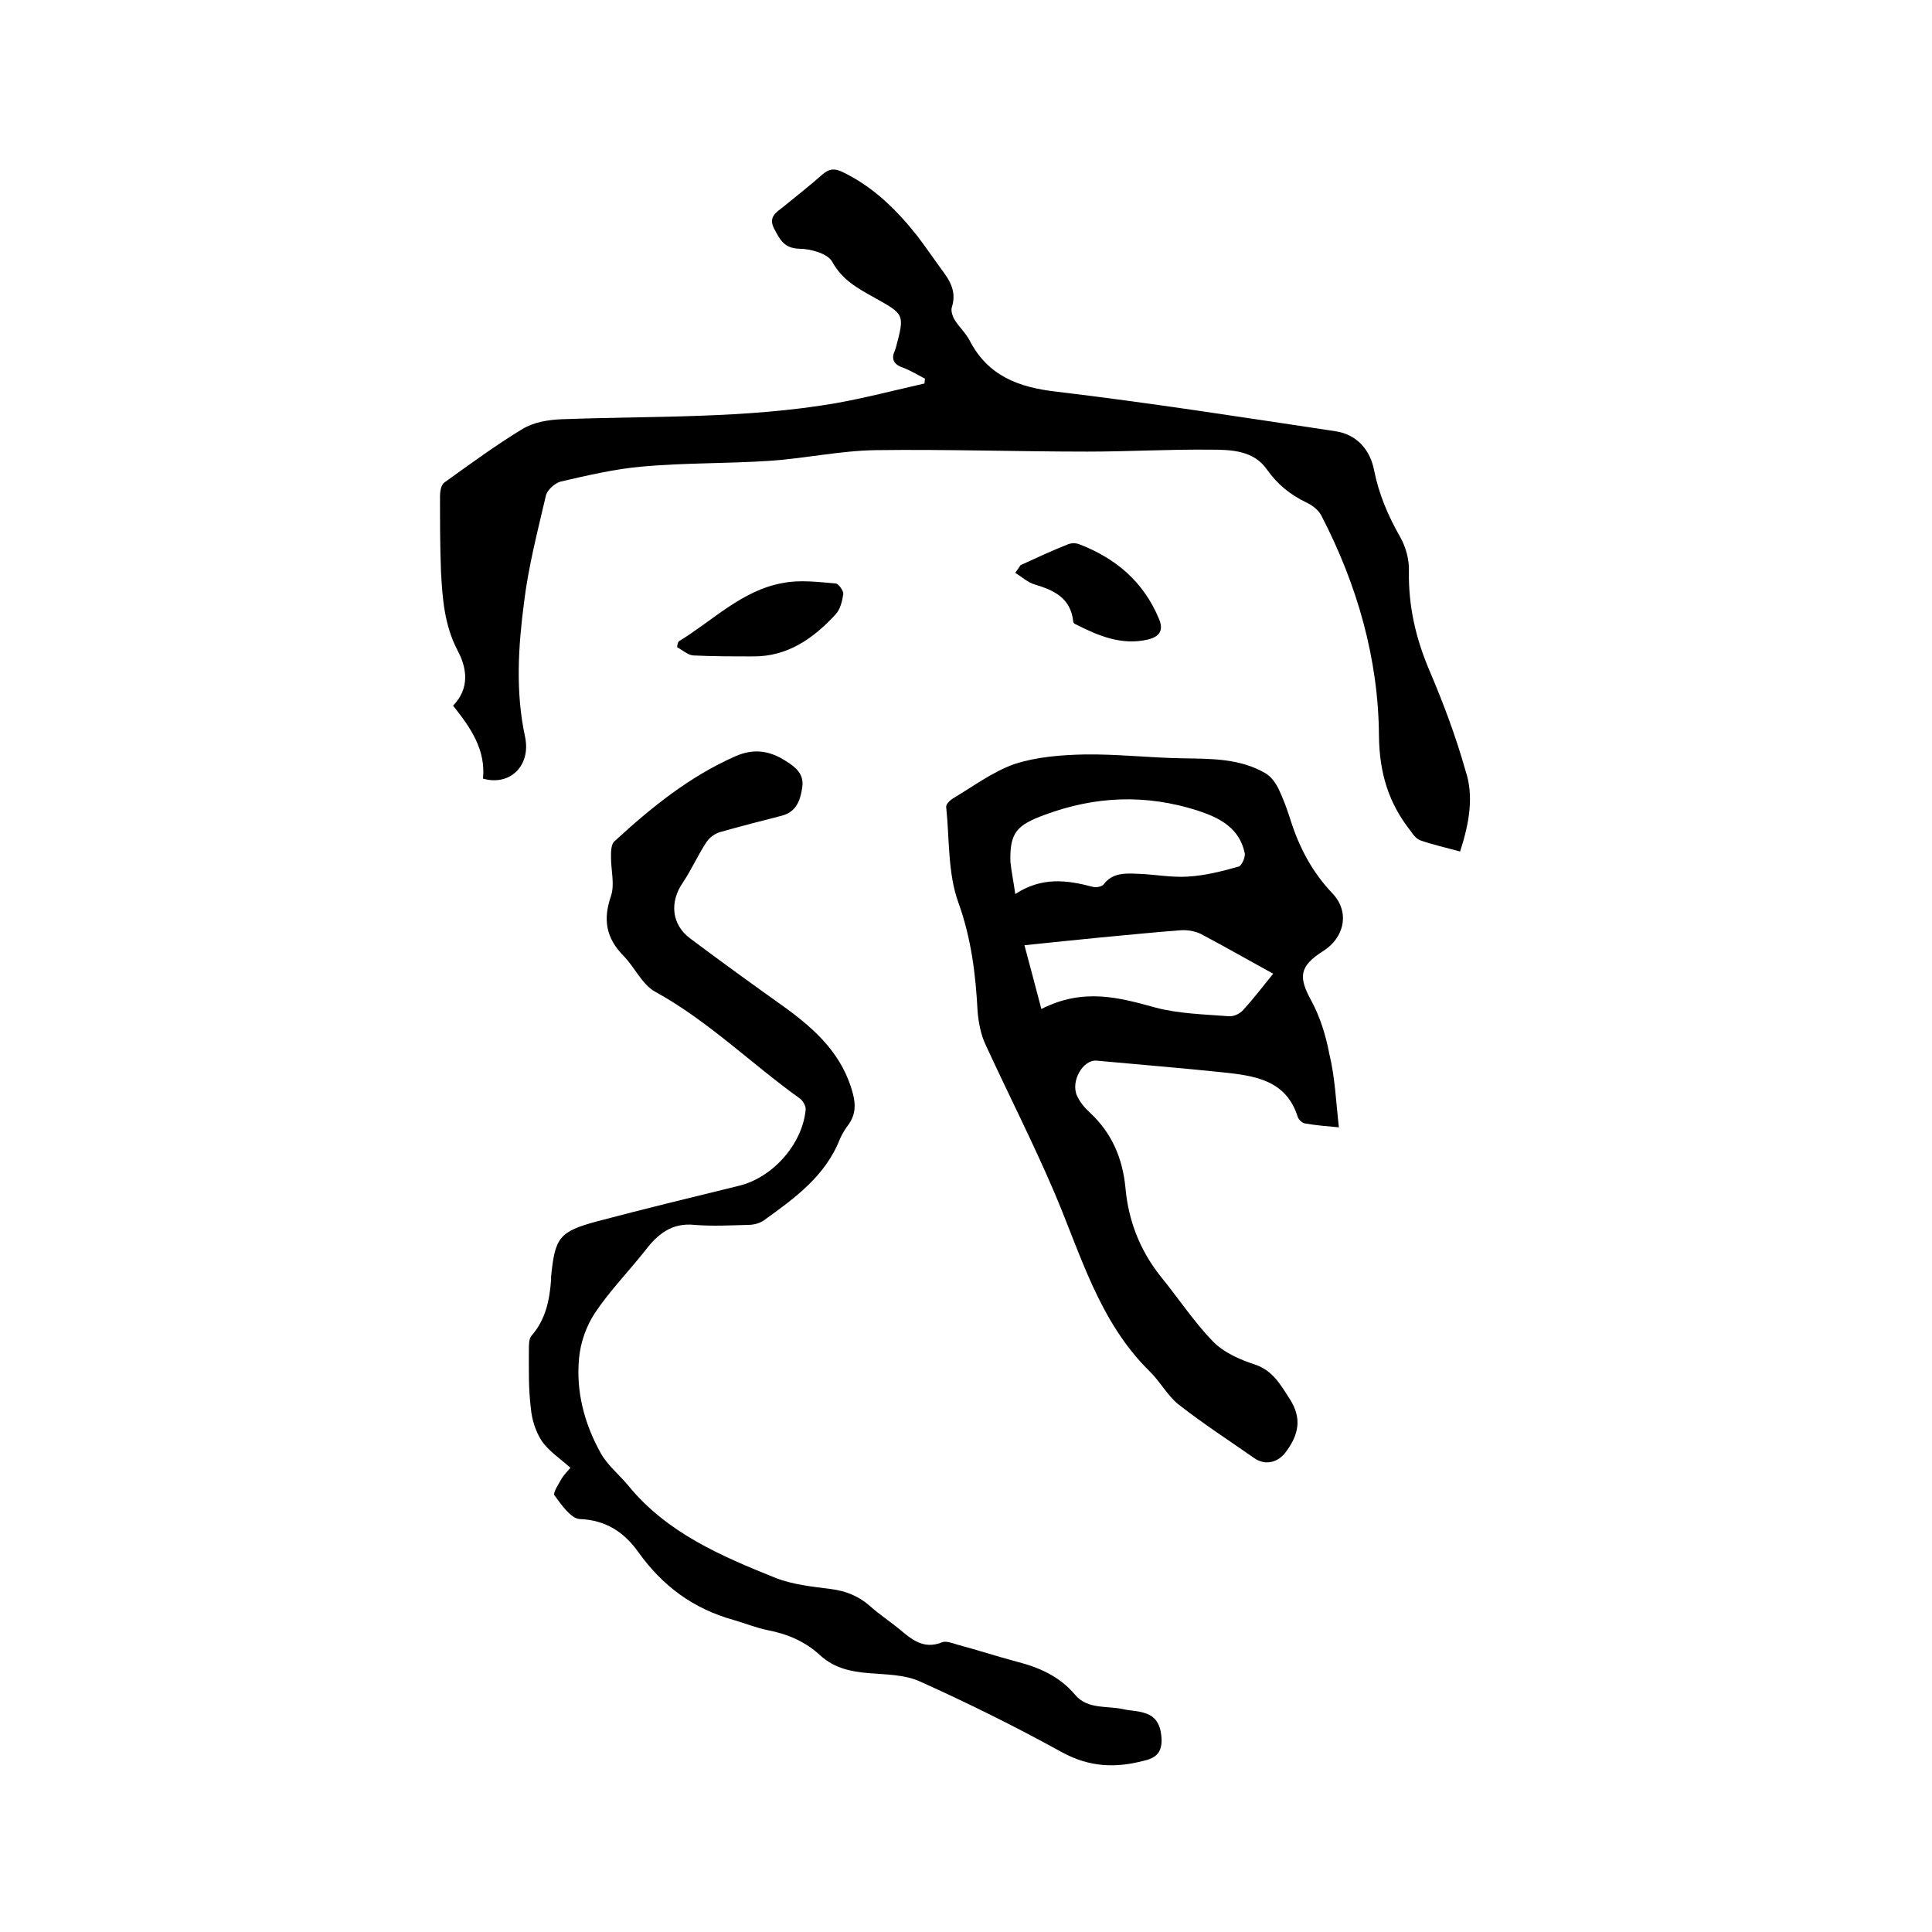
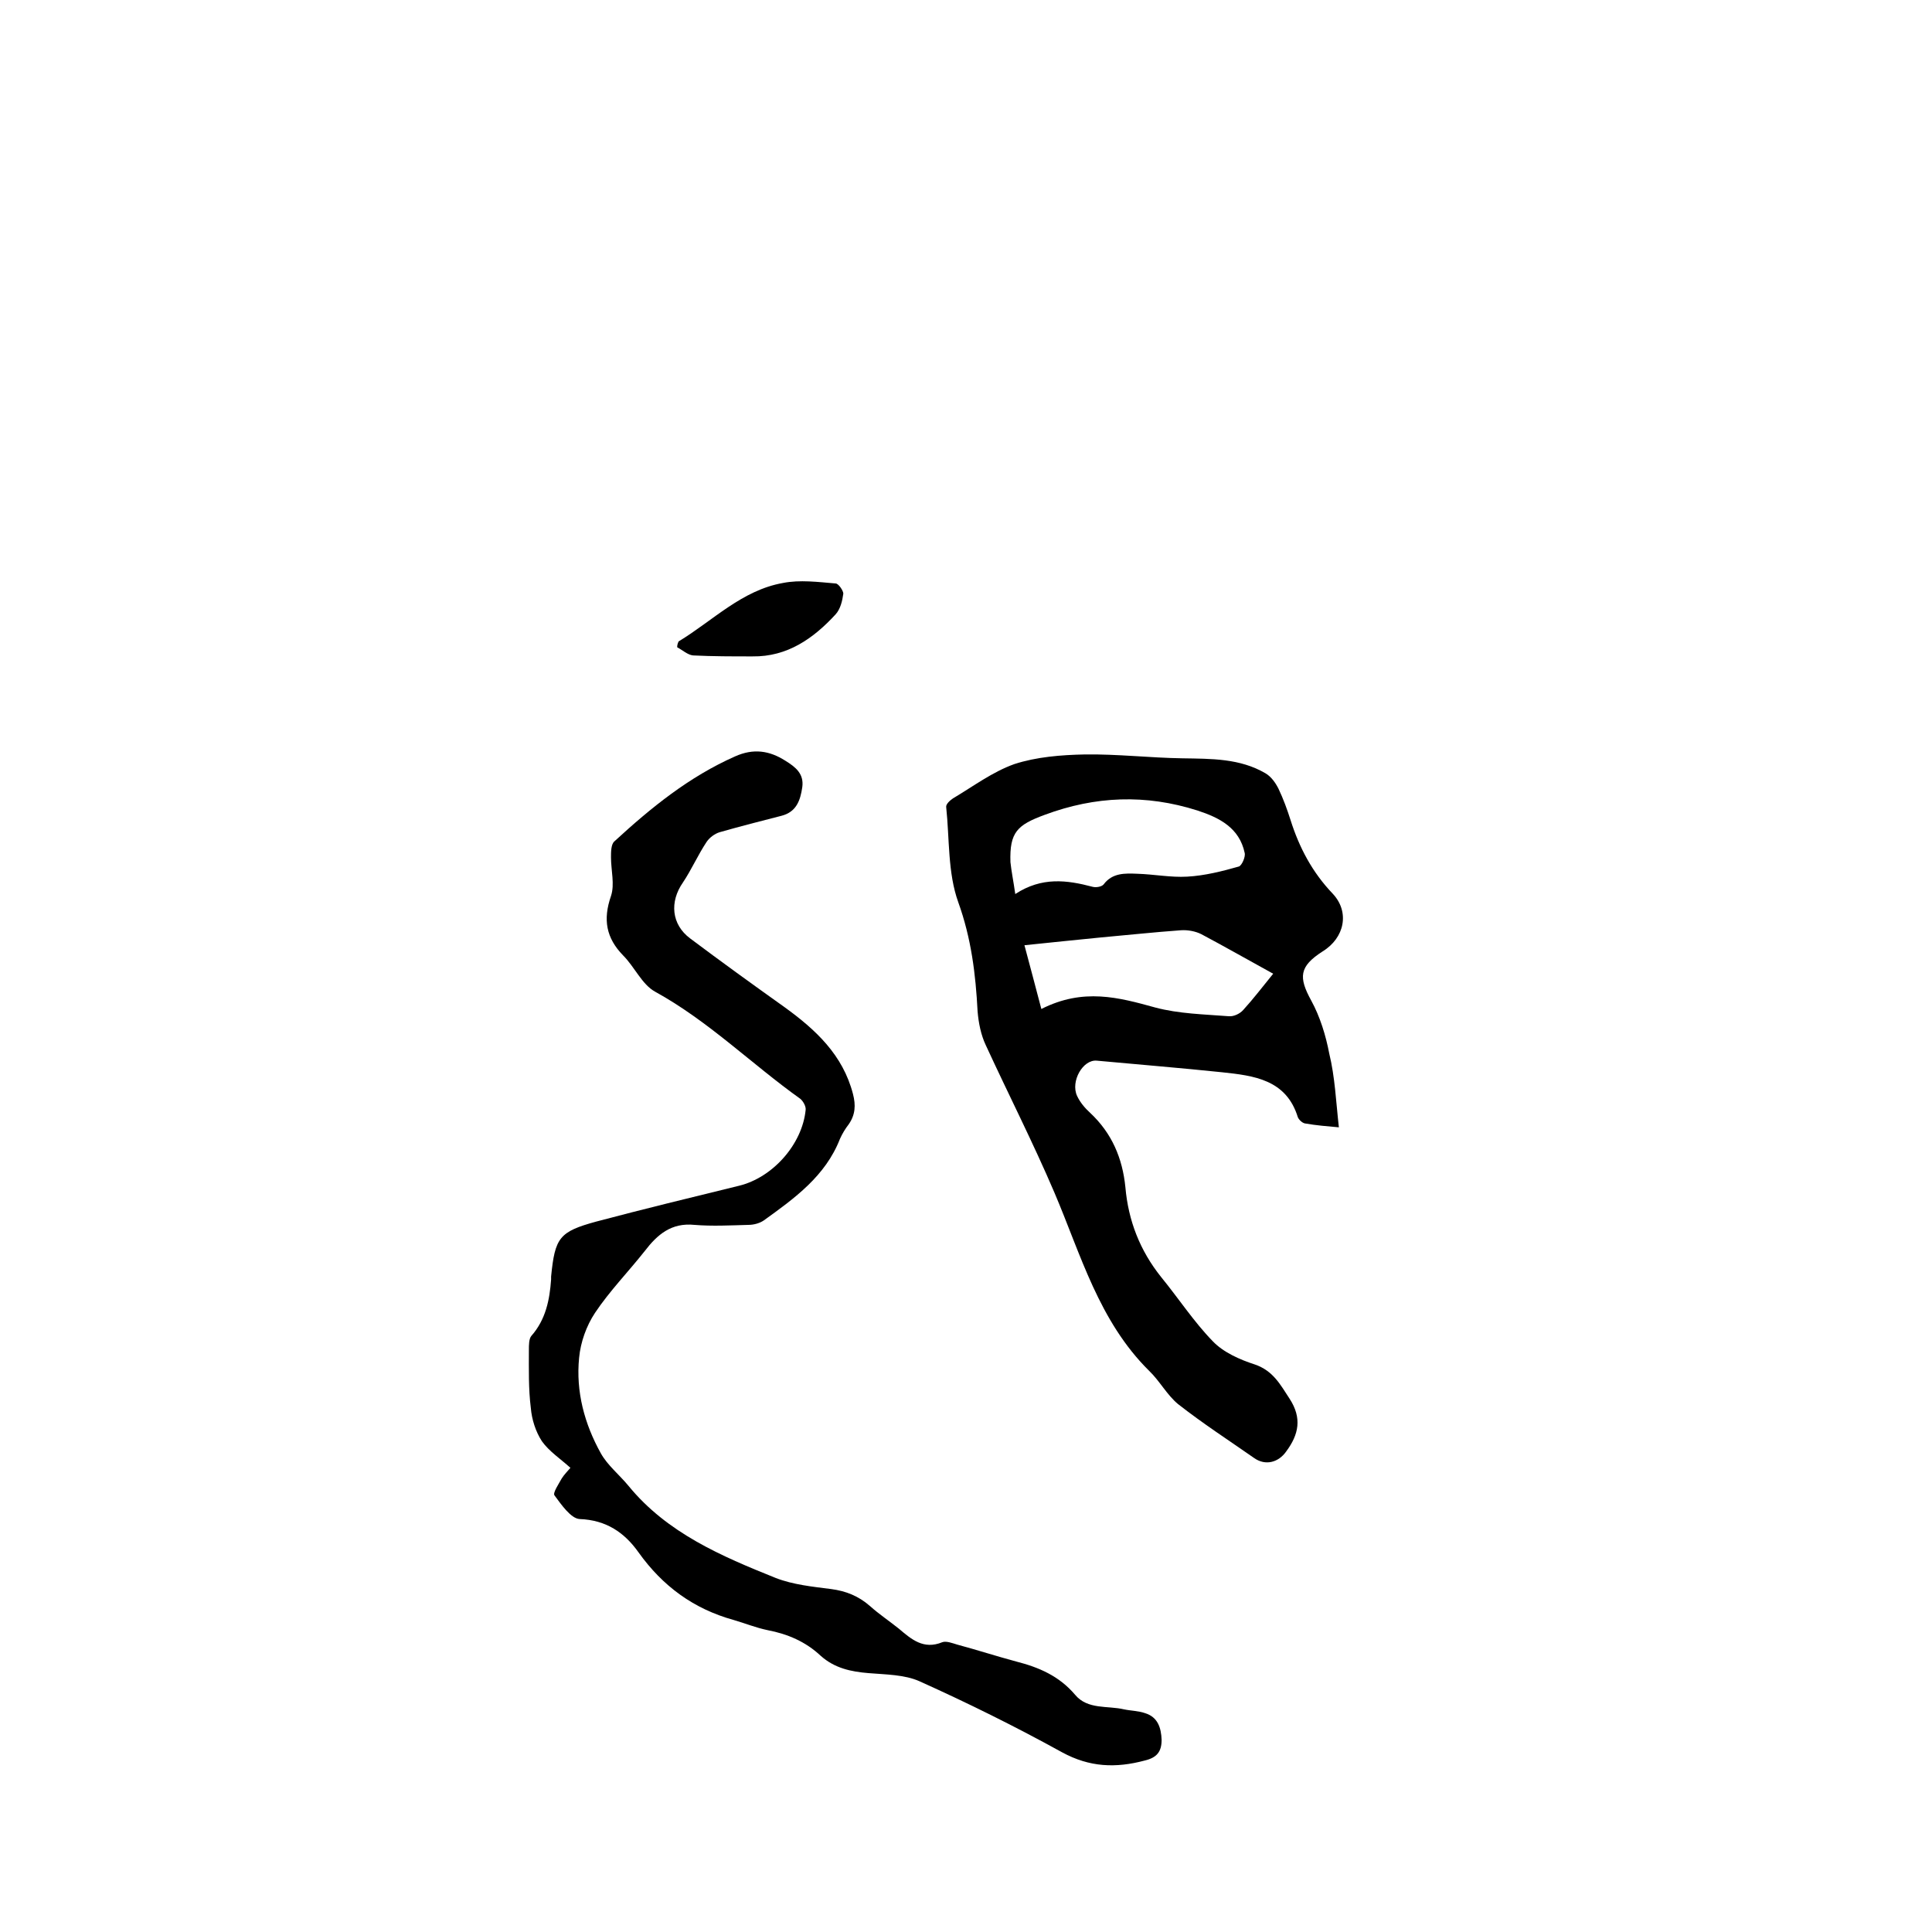
<svg xmlns="http://www.w3.org/2000/svg" enable-background="new 0 0 400 400" viewBox="0 0 400 400">
-   <path d="m302.3 176.3c-2.9-.8-5.6-1.4-8.2-2.3-.8-.3-1.5-1.1-2-1.9-4.6-5.8-6.5-12-6.6-19.7-.1-16-4.5-31.3-11.9-45.6-.6-1.2-1.9-2.2-3.2-2.8-3.3-1.6-5.9-3.7-8.1-6.8-2.7-3.9-7.3-4.1-11.5-4.1-8.6-.1-17.1.4-25.7.4-14.6 0-29.2-.5-43.8-.3-7.3.1-14.5 1.7-21.8 2.2-8.9.6-17.8.4-26.6 1.2-5.6.5-11.2 1.8-16.8 3.1-1.2.3-2.9 1.8-3.1 3-1.7 7.3-3.6 14.6-4.5 22-1.2 9.2-1.8 18.5.2 27.8 1.3 6.1-3.2 10.3-8.7 8.7.6-6-2.6-10.6-6.2-15.1 3.5-3.6 2.9-7.8.9-11.5-2.7-5.2-3.1-10.7-3.4-16.3-.2-5.2-.2-10.4-.2-15.6 0-.9.2-2.3.9-2.8 5.3-3.8 10.6-7.7 16.2-11.1 2.3-1.4 5.4-1.9 8.1-2 18.9-.7 37.9-.1 56.6-3.3 6.2-1.1 12.3-2.7 18.5-4.1 0-.3.1-.7.1-1-1.5-.8-3-1.7-4.6-2.3-2-.7-2.4-1.9-1.6-3.6.1-.2.1-.4.2-.6 1.8-6.8 1.8-6.8-4.5-10.3-3.4-1.9-6.6-3.6-8.7-7.4-.9-1.7-4.5-2.7-6.8-2.7-3.2-.1-4-1.9-5.2-4.1-1.3-2.5.4-3.4 1.9-4.6 2.7-2.2 5.5-4.4 8.1-6.7 1.3-1.1 2.3-1.3 3.9-.6 6.4 3 11.3 7.8 15.6 13.2 2 2.6 3.8 5.3 5.8 8 1.5 2.1 2.3 4.2 1.5 6.8-.3.8.1 2 .6 2.8.9 1.4 2.2 2.6 3 4.1 3.8 7.4 10.1 9.8 18.1 10.7 19.3 2.3 38.5 5.3 57.8 8.2 4.4.7 7.1 3.9 7.9 8.1 1 5 2.9 9.4 5.4 13.8 1.2 2.1 1.9 4.8 1.8 7.2-.1 7.1 1.4 13.7 4.2 20.3 2.9 6.8 5.5 13.7 7.5 20.8 1.8 5.3.8 10.9-1.1 16.8z" />
  <path d="m277.2 233.4c-2.3-.2-4.7-.4-7-.8-.6-.1-1.3-.8-1.5-1.3-2.4-7.8-9.1-8.6-15.7-9.3-8.6-.9-17.3-1.6-25.9-2.4-2.9-.3-5.5 4.3-4.1 7.3.6 1.3 1.6 2.5 2.7 3.5 4.5 4.2 6.7 9.4 7.3 15.4.6 6.9 3 13.1 7.4 18.6 3.6 4.4 6.8 9.3 10.7 13.3 2.2 2.3 5.6 3.8 8.7 4.8 3.8 1.3 5.3 4.2 7.2 7.1 2.6 4 1.9 7.4-.7 10.9-1.6 2.3-4.3 3-6.6 1.4-5.3-3.7-10.7-7.2-15.8-11.2-2.3-1.9-3.8-4.8-6-6.9-10.4-10.3-14.1-24-19.6-36.9-4.4-10.3-9.5-20.3-14.2-30.5-1-2.1-1.5-4.6-1.7-7-.4-7.7-1.3-15.1-4-22.6-2.2-6.1-1.8-13.1-2.5-19.7-.1-.6.8-1.4 1.4-1.8 4.2-2.5 8.2-5.5 12.7-7.1 4.6-1.5 9.7-1.9 14.6-2 6.7-.1 13.5.7 20.2.8 6 .1 11.9 0 17.2 3.1 1.2.7 2.1 2 2.7 3.2 1 2.1 1.8 4.3 2.5 6.5 1.8 5.7 4.5 10.8 8.7 15.2 3.6 3.8 2.5 9.2-2.1 12-4.8 3.1-5 5.3-2.3 10.2 1.8 3.3 3 7.2 3.7 10.9 1.2 4.9 1.4 10 2 15.3zm-67-48.3c5.5-3.6 10.7-2.9 16-1.5.7.2 1.9 0 2.3-.5 1.8-2.4 4.4-2.3 6.9-2.2 3.5.1 7 .8 10.4.6 3.6-.2 7.2-1.1 10.7-2.1.6-.2 1.4-2 1.2-2.8-1.1-5.2-5.2-7.3-9.8-8.8-10.7-3.4-21.1-3-31.6.9-5.7 2.1-7.3 3.6-7.1 9.8.2 1.9.6 3.8 1 6.6zm5.4 23.8c8.7-4.4 16-2.4 23.6-.3 4.9 1.3 10.1 1.4 15.2 1.8 1 .1 2.3-.5 3-1.3 2.1-2.3 4-4.8 6.2-7.5-5.1-2.8-10-5.6-14.9-8.2-1.2-.6-2.8-.9-4.2-.8-5.6.4-11.1 1-16.7 1.5-5 .5-10 1-15.7 1.6 1.2 4.5 2.3 8.6 3.5 13.2z" />
  <path d="m118.1 303.9c-2.1-1.9-4.4-3.4-5.9-5.5-1.3-2-2.1-4.5-2.3-6.9-.5-4-.4-8-.4-12 0-1 0-2.3.5-2.9 3-3.4 3.8-7.5 4.1-11.7 0-.2 0-.4 0-.6.8-8.1 1.7-9.3 9.4-11.4 9.8-2.6 19.7-5 29.5-7.4 7-1.7 13.1-8.6 13.8-15.7.1-.7-.5-1.8-1.1-2.3-10.1-7.2-19-16.1-30.1-22.2-2.7-1.5-4.2-5.1-6.6-7.5-3.5-3.6-4.2-7.4-2.5-12.3.8-2.4 0-5.3 0-8 0-1.1 0-2.7.7-3.3 7.6-7 15.5-13.4 25-17.6 3.8-1.7 7.1-1.2 10.4.9 2.1 1.3 3.9 2.7 3.5 5.5-.4 2.7-1.2 5.1-4.3 5.9-4.3 1.1-8.6 2.2-12.8 3.4-1 .3-2.1 1.1-2.7 2-1.8 2.7-3.1 5.7-4.9 8.4-2.8 4-2.4 8.7 1.5 11.6 6.4 4.8 12.9 9.5 19.5 14.2 6.5 4.7 12.1 9.9 14.2 18 .6 2.3.5 4.3-.9 6.3-.7.9-1.3 1.9-1.8 3-3 7.7-9.4 12.3-15.8 16.9-.9.6-2.1.9-3.2.9-3.7.1-7.4.3-11.1 0-4.8-.5-7.7 2-10.3 5.4-3.4 4.3-7.3 8.3-10.3 12.8-1.8 2.7-3 6.1-3.3 9.3-.7 7 1.1 13.7 4.5 19.8 1.4 2.5 3.8 4.4 5.7 6.7 8 9.8 19.3 14.6 30.5 19.1 3.6 1.4 7.6 1.8 11.5 2.3 3 .4 5.6 1.4 8 3.5 1.9 1.7 4 3.1 6 4.7 2.6 2.2 5.1 4.4 9 2.8.8-.3 2.1.2 3.1.5 4.1 1.1 8.1 2.4 12.2 3.5 4.7 1.2 8.9 3 12.2 6.9 2.6 3.1 6.7 2.2 10.1 3 1.4.3 3 .3 4.4.8 2.6.8 3.3 3 3.4 5.5 0 2.5-1 3.7-3.5 4.3-6 1.6-11.4 1.4-17.1-1.7-9.6-5.3-19.5-10.2-29.5-14.7-3.1-1.4-7-1.4-10.6-1.7s-7-1-9.9-3.6c-3.1-2.9-6.8-4.5-11-5.3-2.4-.5-4.6-1.4-7-2.1-8.3-2.3-14.7-7-19.7-14-2.9-4.1-6.7-6.7-12.2-6.9-1.8-.1-3.8-3-5.2-4.9-.4-.5.9-2.4 1.5-3.5.5-.8 1.2-1.5 1.8-2.2z" />
  <path d="m140.5 132.8c7.1-4.3 13.1-10.6 21.6-12.1 3.5-.7 7.3-.2 10.9.1.6 0 1.6 1.5 1.6 2.1-.2 1.5-.6 3.2-1.6 4.3-4.6 5-10 8.8-17.2 8.7-4.1 0-8.2 0-12.3-.2-1.1-.1-2.2-1.1-3.3-1.7 0-.4.1-.8.3-1.2z" />
-   <path d="m211.3 117c3.3-1.5 6.5-3 9.8-4.3.7-.3 1.7-.3 2.4 0 7.5 2.9 13.2 7.7 16.4 15.3 1.1 2.5.2 3.8-2.2 4.4-5.5 1.3-10.4-.8-15.1-3.2-.2-.1-.4-.3-.4-.5-.5-4.9-4-6.5-8-7.7-1.4-.4-2.7-1.6-4-2.4.4-.6.8-1.1 1.1-1.6z" />
</svg>